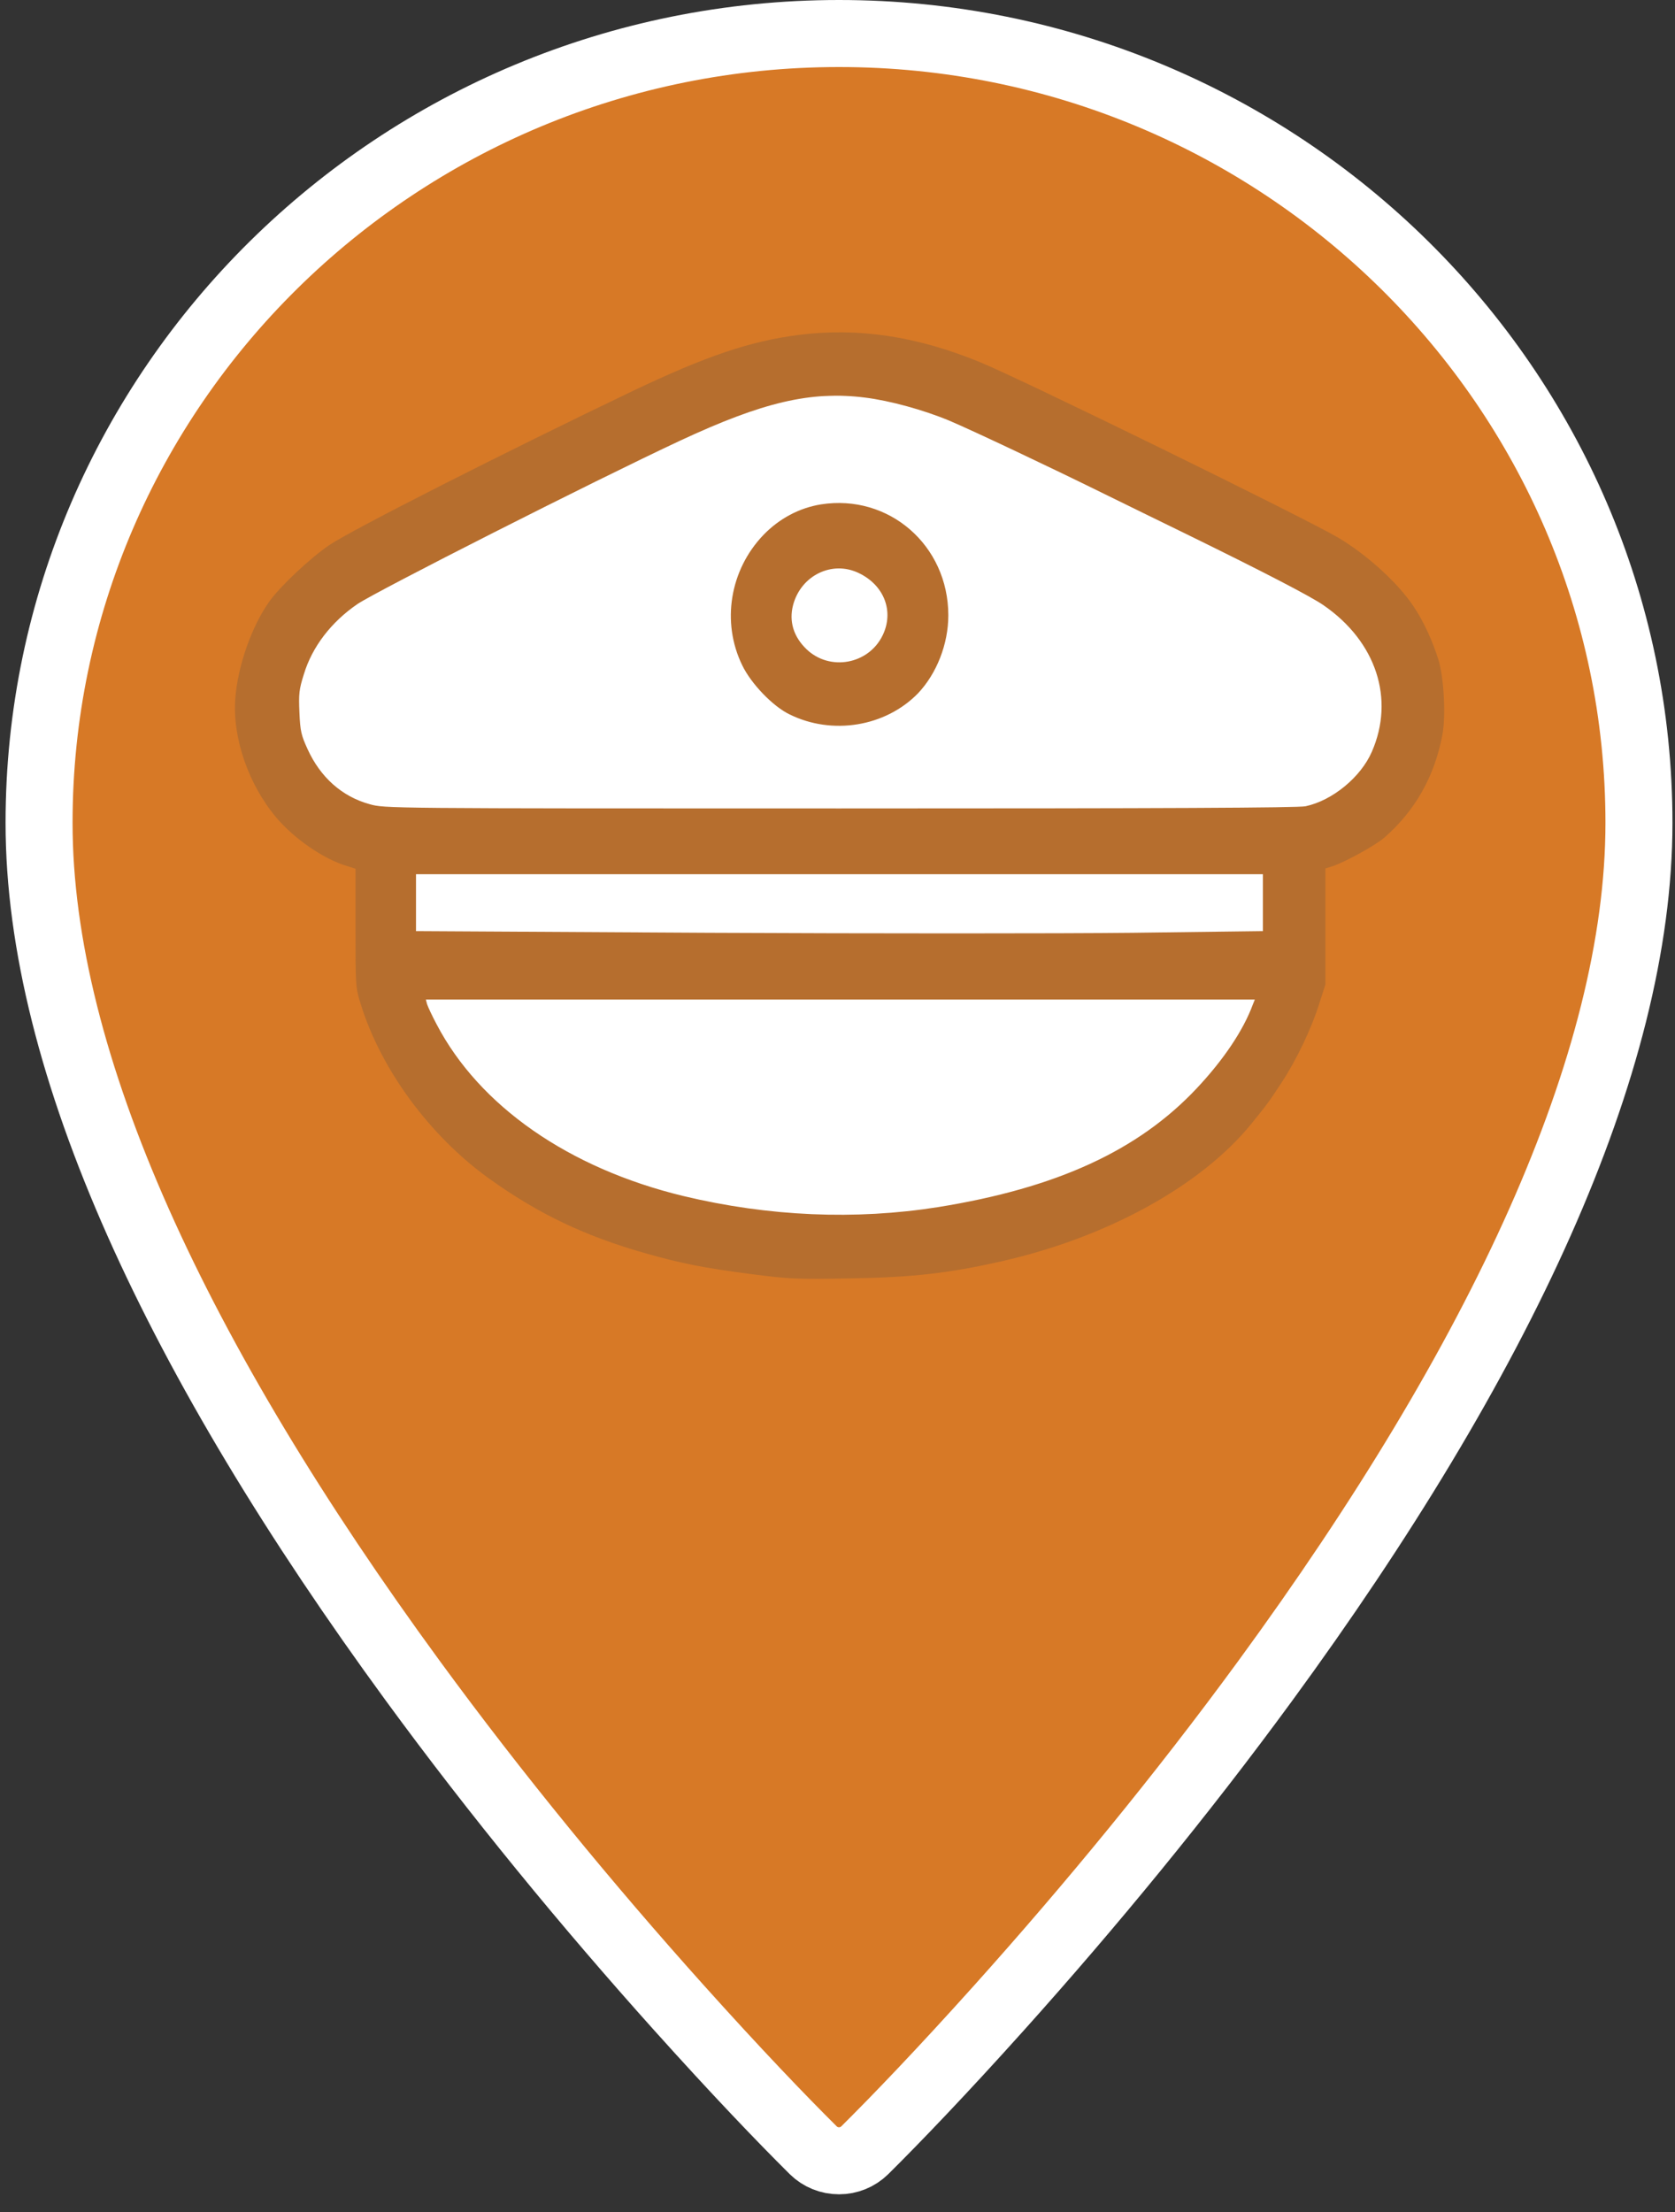
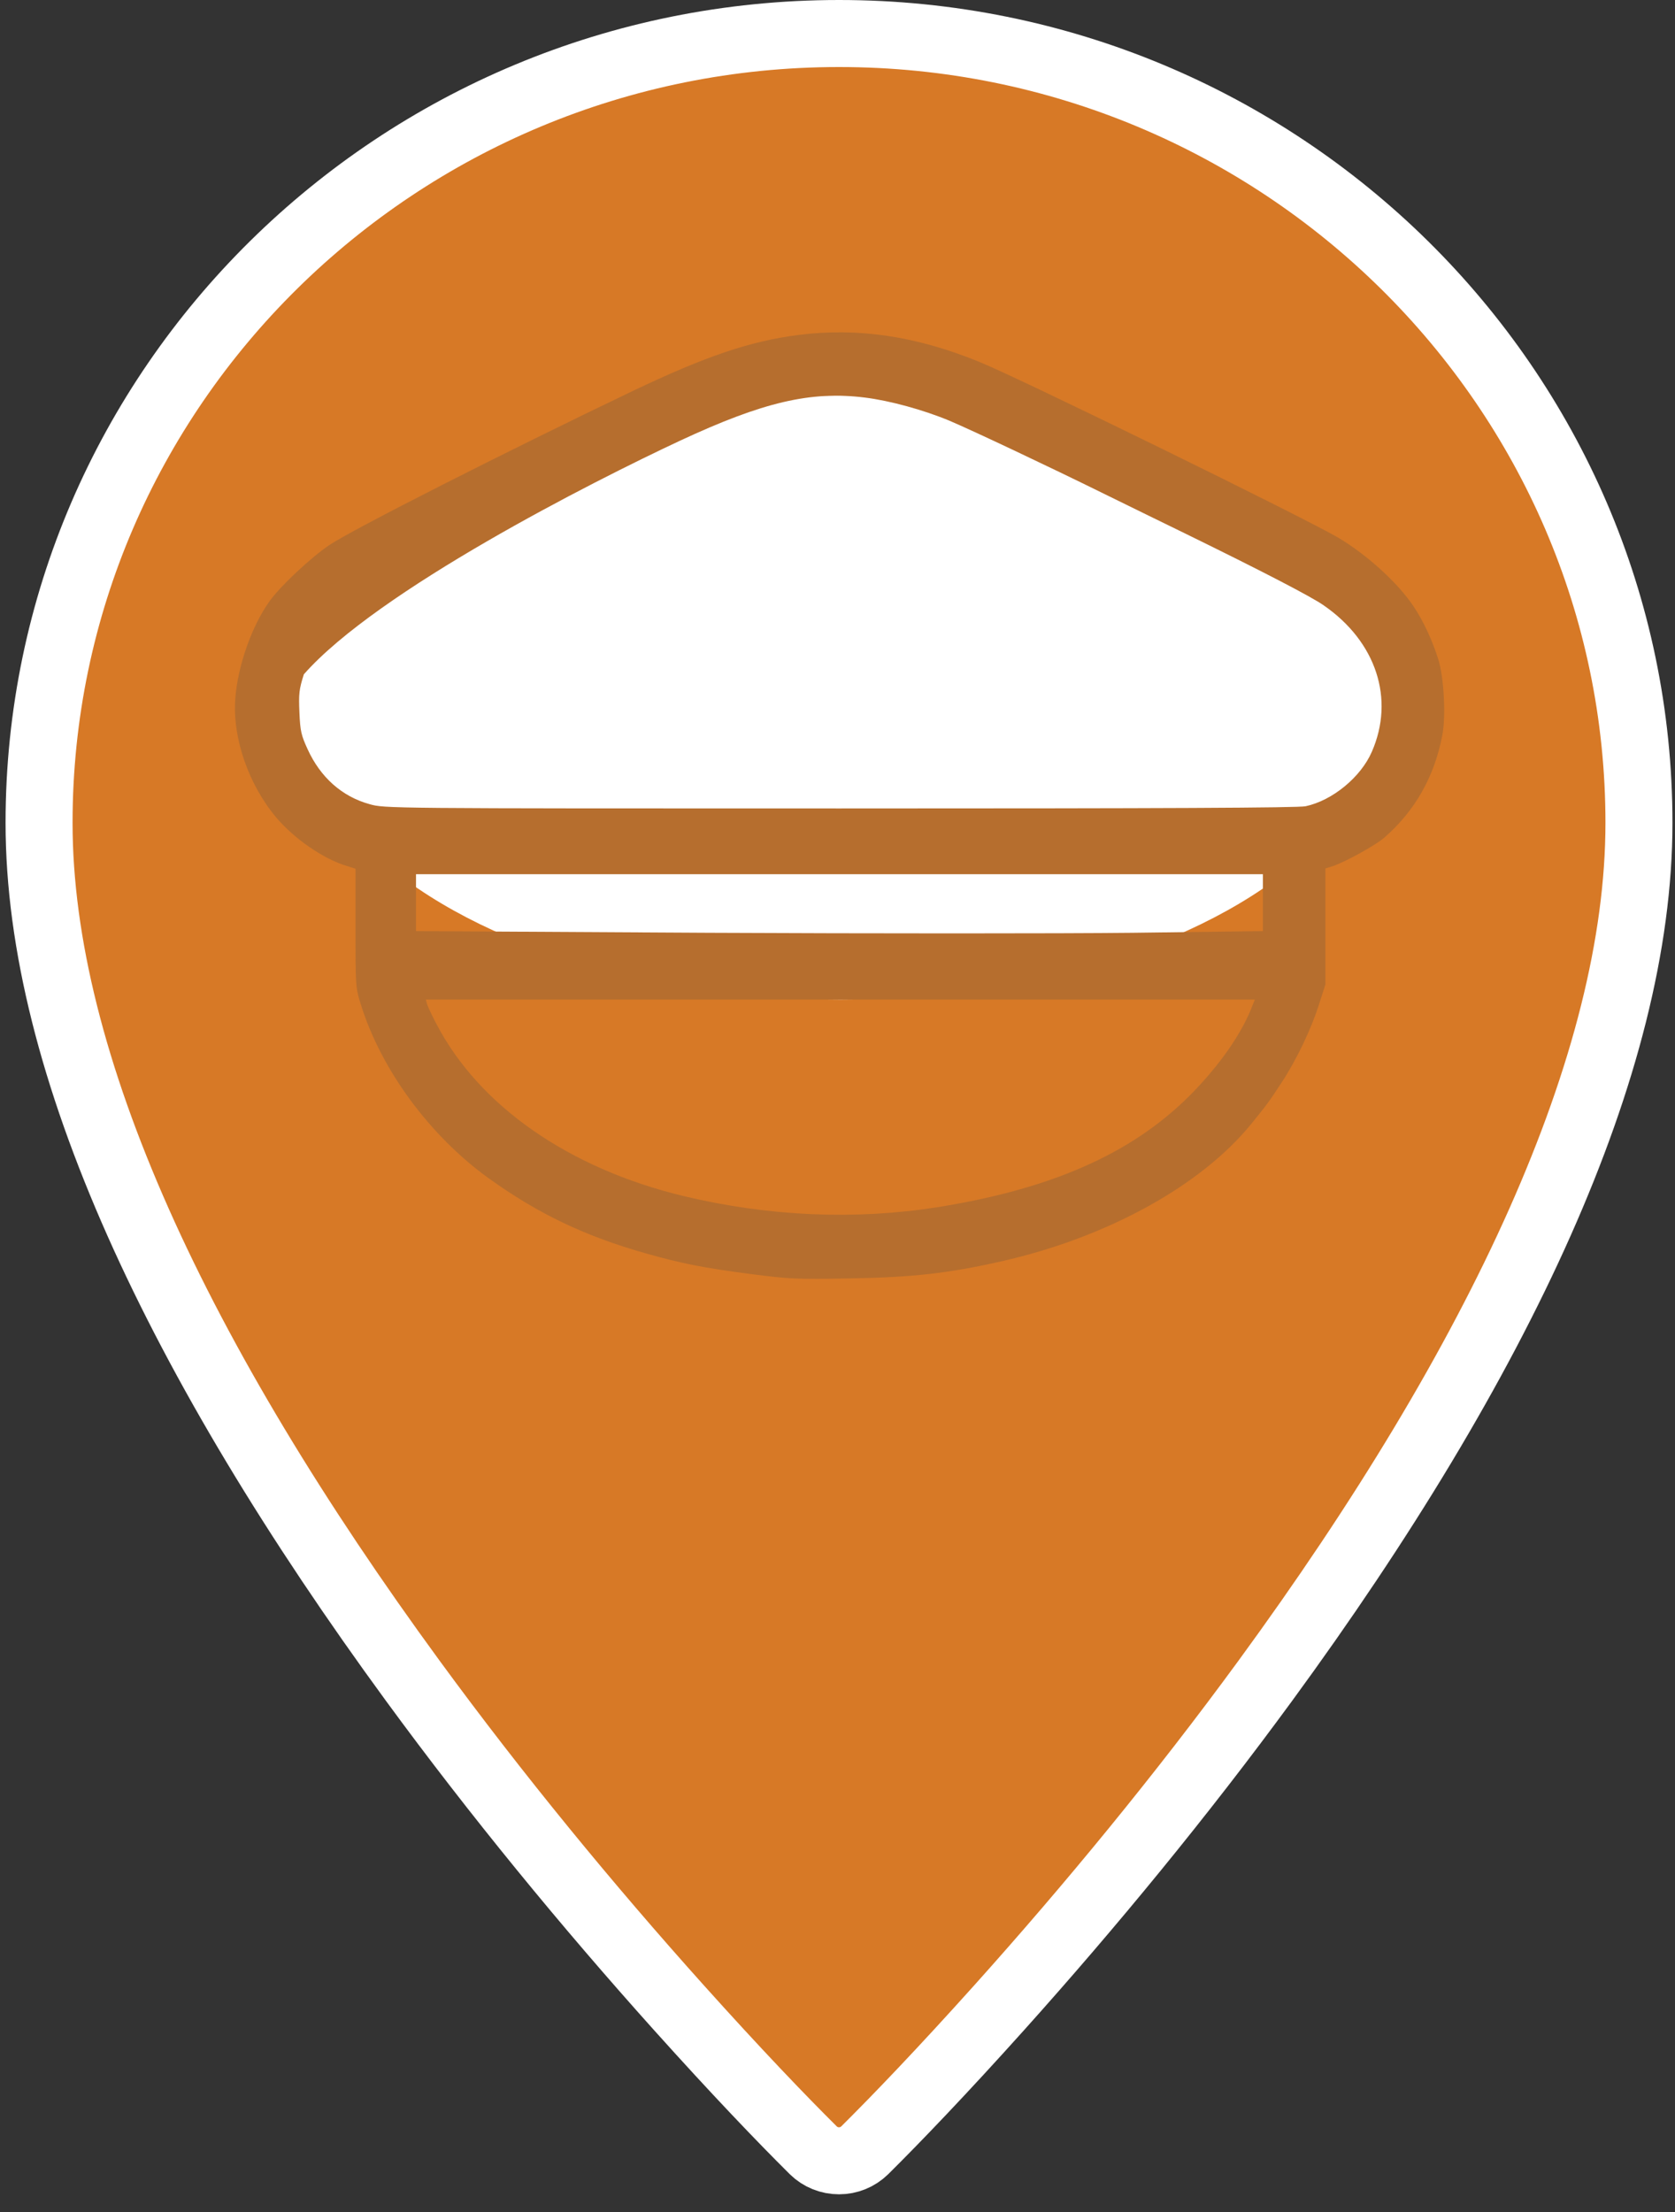
<svg xmlns="http://www.w3.org/2000/svg" width="25px" height="33px" viewBox="0 0 25 33" version="1.1">
  <rect x="0" y="0" width="25" height="33" fill="#333333" stroke="none" />
  <title>Lake (5) Copy</title>
  <desc>Created with Sketch.</desc>
  <g id="Dashboard" stroke="none" stroke-width="1" fill="none" fill-rule="evenodd">
    <g id="Lake-(5)-Copy">
      <path d="M0.584,12.276 C0.584,15.876 2.665,20.297 6.161,25.075 C7.412,26.784 8.764,28.427 10.131,29.95 C10.985,30.901 11.664,31.608 12.139,32.079 C12.243,32.181 12.38,32.236 12.523,32.236 C12.666,32.236 12.804,32.181 12.905,32.082 C13.383,31.608 14.061,30.901 14.915,29.95 C16.282,28.427 17.634,26.784 18.885,25.075 C22.381,20.297 24.463,15.876 24.463,12.276 C24.463,5.783 19.109,0.5 12.523,0.5 C5.937,0.5 0.584,5.783 0.584,12.276 Z" id="Path" stroke="#FFFFFF" fill="#D77926" transform="translate(12.523, 16.368) scale(-1, 1) translate(-12.523, -16.368) " />
      <g id="DALL·E-2023-10-19-09.39" transform="translate(3.5, 4)">
        <ellipse id="Oval" fill="#FFFFFF" cx="9.044" cy="6.406" rx="8.141" ry="4.506" />
-         <ellipse id="Oval" fill="#FFFFFF" cx="9.044" cy="9.87" rx="6.937" ry="4.506" />
        <g id="Group" transform="translate(9.506, 7.581) scale(-1, 1) rotate(-180) translate(-9.506, -7.581) translate(0.006, 0.081)" fill="#B66E2E" fill-rule="nonzero">
-           <path d="M8.421,14.085 C7.69,13.993 7.025,13.766 5.938,13.248 C4.048,12.344 1.749,11.179 1.409,10.949 C1.132,10.762 0.683,10.342 0.518,10.113 C0.253,9.745 0.042,9.147 0.006,8.66 C-0.039,8.077 0.202,7.378 0.617,6.885 C0.888,6.566 1.321,6.266 1.673,6.161 L1.8,6.121 L1.8,5.239 C1.8,4.371 1.8,4.35 1.878,4.101 C2.179,3.127 2.907,2.137 3.789,1.502 C4.527,0.972 5.228,0.638 6.131,0.383 C6.669,0.23 6.997,0.166 7.699,0.074 C8.277,8.60943261e-15 8.37,-0.006 9.188,0.009 C10.121,0.025 10.651,0.086 11.428,0.261 C13.011,0.616 14.419,1.389 15.172,2.317 C15.409,2.609 15.427,2.633 15.62,2.927 C15.846,3.271 16.066,3.731 16.183,4.104 L16.276,4.393 L16.276,5.26 L16.276,6.125 L16.391,6.161 C16.58,6.226 17.02,6.468 17.155,6.584 C17.615,6.986 17.904,7.495 18.022,8.117 C18.076,8.396 18.046,8.969 17.962,9.242 C17.874,9.521 17.742,9.812 17.591,10.036 C17.363,10.379 16.905,10.799 16.472,11.057 C15.987,11.345 11.723,13.435 11.106,13.684 C10.167,14.067 9.297,14.196 8.421,14.085 Z M9.402,13.15 C9.775,13.104 10.278,12.966 10.666,12.804 C11.012,12.657 12.129,12.13 12.981,11.71 C13.264,11.572 13.811,11.302 14.203,11.112 C15.313,10.569 16.066,10.18 16.249,10.051 C17.035,9.509 17.315,8.653 16.968,7.863 C16.803,7.486 16.382,7.139 15.981,7.053 C15.867,7.029 13.89,7.02 9.029,7.02 C2.257,7.02 2.233,7.02 2.01,7.084 C1.598,7.197 1.276,7.486 1.086,7.902 C0.99,8.111 0.975,8.172 0.963,8.451 C0.951,8.727 0.957,8.794 1.029,9.021 C1.153,9.432 1.439,9.803 1.83,10.07 C2.128,10.269 5.333,11.894 6.645,12.507 C7.882,13.083 8.596,13.251 9.402,13.15 Z M15.343,5.613 L15.343,5.19 L13.396,5.165 C12.325,5.153 9.48,5.153 7.076,5.165 L2.703,5.19 L2.703,5.613 L2.703,6.039 L9.023,6.039 L15.343,6.039 L15.343,5.613 Z M15.193,4.095 C15.051,3.709 14.756,3.271 14.356,2.845 C13.483,1.916 12.267,1.358 10.498,1.073 C9.261,0.877 7.97,0.932 6.693,1.238 C4.981,1.652 3.648,2.581 3.01,3.801 C2.943,3.927 2.88,4.062 2.868,4.101 L2.85,4.169 L9.035,4.169 L15.223,4.169 L15.193,4.095 Z" id="Shape" />
-           <path d="M8.746,11.556 C8.424,11.504 8.126,11.345 7.891,11.103 C7.386,10.579 7.259,9.797 7.572,9.156 C7.705,8.88 8.03,8.543 8.277,8.424 C8.915,8.108 9.709,8.24 10.194,8.736 C10.474,9.031 10.648,9.472 10.648,9.901 C10.648,10.946 9.76,11.716 8.746,11.556 Z M9.309,10.533 C9.691,10.352 9.842,9.959 9.667,9.601 C9.456,9.168 8.878,9.064 8.532,9.395 C8.337,9.582 8.268,9.812 8.331,10.054 C8.448,10.496 8.912,10.723 9.309,10.533 Z" id="Shape" />
+           <path d="M8.421,14.085 C7.69,13.993 7.025,13.766 5.938,13.248 C4.048,12.344 1.749,11.179 1.409,10.949 C1.132,10.762 0.683,10.342 0.518,10.113 C0.253,9.745 0.042,9.147 0.006,8.66 C-0.039,8.077 0.202,7.378 0.617,6.885 C0.888,6.566 1.321,6.266 1.673,6.161 L1.8,6.121 L1.8,5.239 C1.8,4.371 1.8,4.35 1.878,4.101 C2.179,3.127 2.907,2.137 3.789,1.502 C4.527,0.972 5.228,0.638 6.131,0.383 C6.669,0.23 6.997,0.166 7.699,0.074 C8.277,8.60943261e-15 8.37,-0.006 9.188,0.009 C10.121,0.025 10.651,0.086 11.428,0.261 C13.011,0.616 14.419,1.389 15.172,2.317 C15.409,2.609 15.427,2.633 15.62,2.927 C15.846,3.271 16.066,3.731 16.183,4.104 L16.276,4.393 L16.276,5.26 L16.276,6.125 L16.391,6.161 C16.58,6.226 17.02,6.468 17.155,6.584 C17.615,6.986 17.904,7.495 18.022,8.117 C18.076,8.396 18.046,8.969 17.962,9.242 C17.874,9.521 17.742,9.812 17.591,10.036 C17.363,10.379 16.905,10.799 16.472,11.057 C15.987,11.345 11.723,13.435 11.106,13.684 C10.167,14.067 9.297,14.196 8.421,14.085 Z M9.402,13.15 C9.775,13.104 10.278,12.966 10.666,12.804 C11.012,12.657 12.129,12.13 12.981,11.71 C13.264,11.572 13.811,11.302 14.203,11.112 C15.313,10.569 16.066,10.18 16.249,10.051 C17.035,9.509 17.315,8.653 16.968,7.863 C16.803,7.486 16.382,7.139 15.981,7.053 C15.867,7.029 13.89,7.02 9.029,7.02 C2.257,7.02 2.233,7.02 2.01,7.084 C1.598,7.197 1.276,7.486 1.086,7.902 C0.99,8.111 0.975,8.172 0.963,8.451 C0.951,8.727 0.957,8.794 1.029,9.021 C2.128,10.269 5.333,11.894 6.645,12.507 C7.882,13.083 8.596,13.251 9.402,13.15 Z M15.343,5.613 L15.343,5.19 L13.396,5.165 C12.325,5.153 9.48,5.153 7.076,5.165 L2.703,5.19 L2.703,5.613 L2.703,6.039 L9.023,6.039 L15.343,6.039 L15.343,5.613 Z M15.193,4.095 C15.051,3.709 14.756,3.271 14.356,2.845 C13.483,1.916 12.267,1.358 10.498,1.073 C9.261,0.877 7.97,0.932 6.693,1.238 C4.981,1.652 3.648,2.581 3.01,3.801 C2.943,3.927 2.88,4.062 2.868,4.101 L2.85,4.169 L9.035,4.169 L15.223,4.169 L15.193,4.095 Z" id="Shape" />
        </g>
      </g>
    </g>
  </g>
</svg>